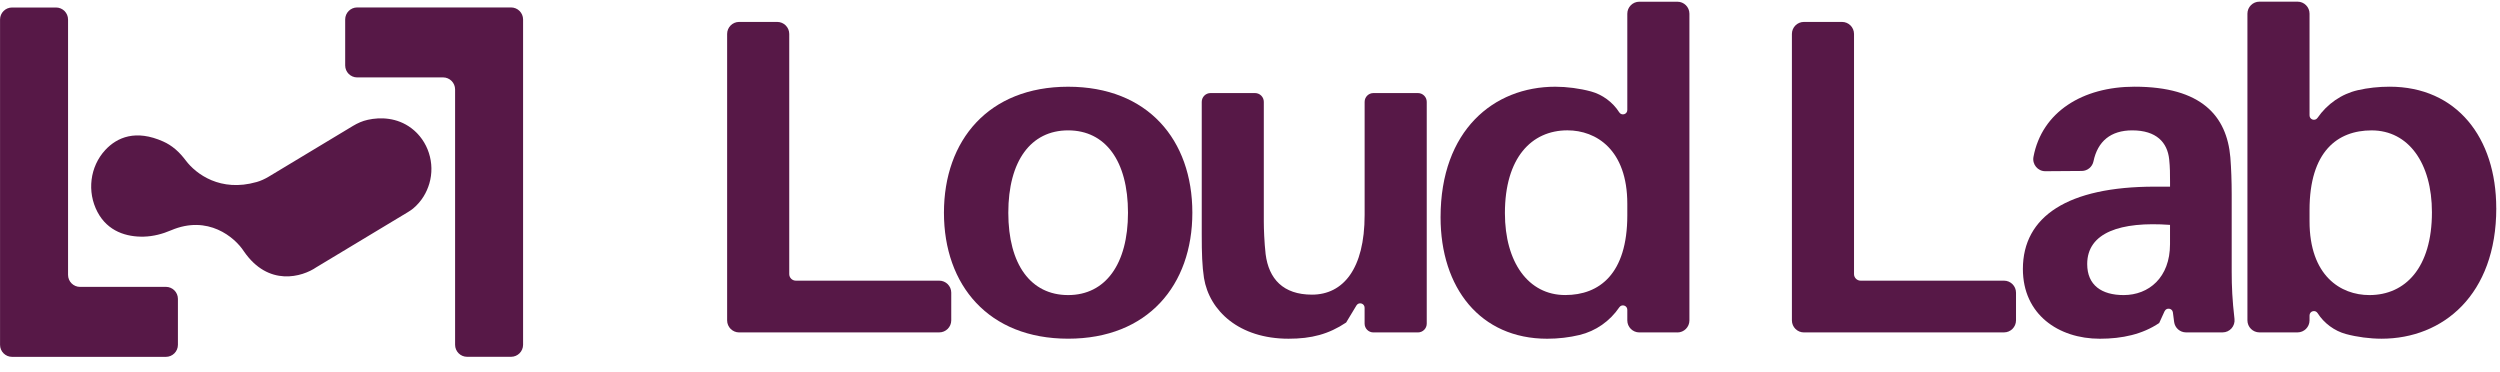
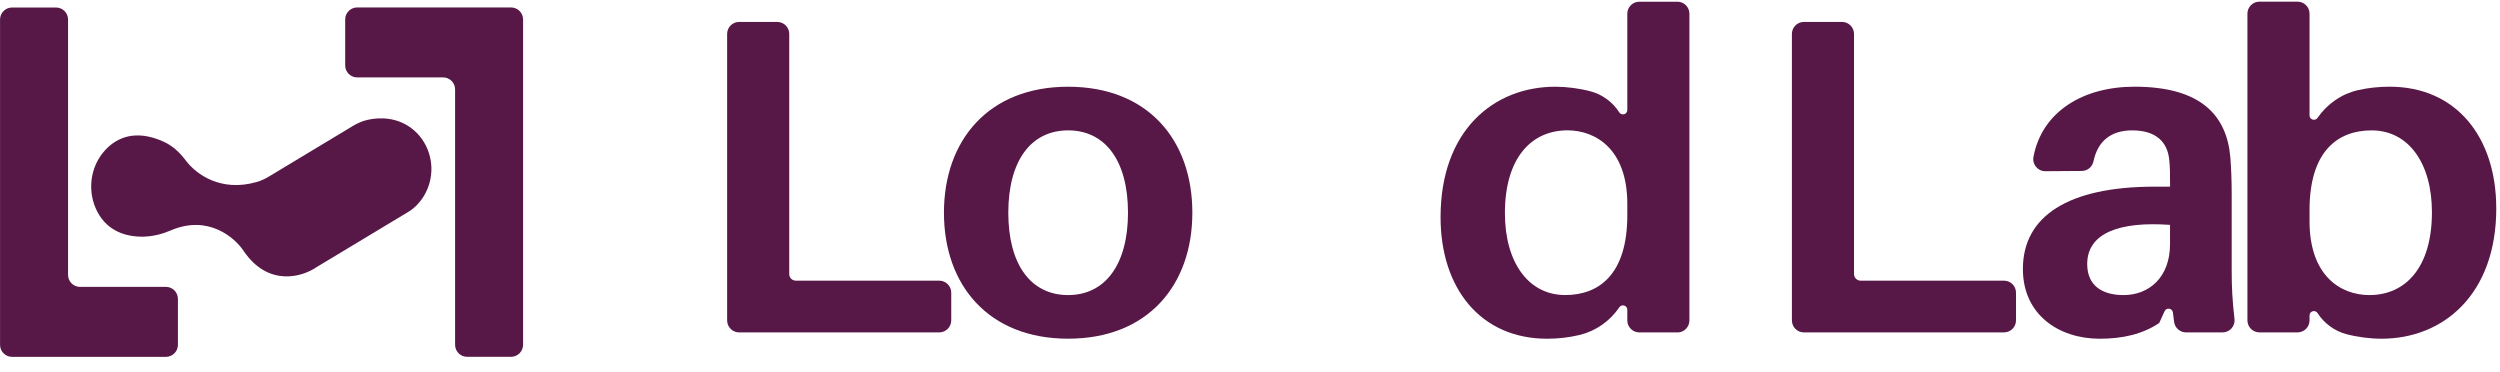
<svg xmlns="http://www.w3.org/2000/svg" width="168" height="25" viewBox="0 0 168 25" fill="none">
  <g clip-path="url(#clip0_441_1177)">
    <path d="M5.378 19.277H11.148C11.594 19.277 11.956 19.639 11.956 20.085V23.173C11.956 23.619 11.594 23.981 11.148 23.981H0.811C0.365 23.981 0.003 23.619 0.003 23.173V1.312C0.003 0.866 0.365 0.504 0.811 0.504H3.765C4.211 0.504 4.573 0.866 4.573 1.312V18.472C4.573 18.918 4.935 19.279 5.38 19.279L5.378 19.277Z" fill="#571847" />
    <path d="M29.774 5.203H24.004C23.558 5.203 23.196 4.841 23.196 4.396V1.308C23.196 0.862 23.558 0.5 24.004 0.5H34.343C34.789 0.5 35.151 0.862 35.151 1.308V23.169C35.151 23.615 34.789 23.977 34.343 23.977H31.389C30.944 23.977 30.582 23.615 30.582 23.169V6.009C30.582 5.563 30.22 5.201 29.774 5.201V5.203Z" fill="#571847" />
    <path d="M17.236 12.234C14.824 12.922 13.177 11.704 12.486 10.788C12.285 10.523 12.067 10.269 11.815 10.053C11.8 10.04 11.784 10.026 11.769 10.013C11.524 9.808 11.252 9.634 10.961 9.506C9.133 8.691 7.873 9.216 7.071 10.084C6.036 11.205 5.838 12.892 6.548 14.242C7.244 15.565 8.524 15.933 9.669 15.902C10.299 15.885 10.917 15.724 11.495 15.476C13.974 14.419 15.775 15.944 16.386 16.885C18.04 19.297 20.322 18.606 21.258 17.96L27.399 14.262C27.524 14.185 27.65 14.106 27.763 14.011C28.346 13.523 28.677 12.922 28.851 12.335C29.253 10.973 28.776 9.466 27.642 8.612C26.686 7.892 25.553 7.863 24.715 8.051C24.359 8.128 24.026 8.276 23.715 8.464L18.057 11.872C17.799 12.026 17.525 12.154 17.236 12.236V12.234Z" fill="#571847" />
    <path d="M63.116 22.339H49.671C49.225 22.339 48.863 21.977 48.863 21.531V2.281C48.863 1.835 49.225 1.473 49.671 1.473H52.229C52.675 1.473 53.037 1.835 53.037 2.281V18.419C53.037 18.662 53.236 18.86 53.479 18.86H63.116C63.562 18.86 63.924 19.222 63.924 19.668V21.529C63.924 21.975 63.562 22.337 63.116 22.337V22.339Z" fill="#571847" />
    <path d="M80.126 14.295C80.126 19.165 77.132 22.76 71.779 22.76C66.427 22.76 63.433 19.162 63.433 14.295C63.433 9.428 66.427 5.828 71.779 5.828C77.132 5.828 80.126 9.397 80.126 14.295ZM75.801 14.295C75.801 10.819 74.289 8.761 71.779 8.761C69.27 8.761 67.758 10.819 67.758 14.295C67.758 17.772 69.268 19.829 71.779 19.829C74.291 19.829 75.801 17.743 75.801 14.295Z" fill="#571847" />
-     <path d="M95.283 22.339H92.292C91.966 22.339 91.701 22.074 91.701 21.747V20.679C91.701 20.381 91.308 20.27 91.153 20.526L90.46 21.674C89.281 22.46 88.133 22.762 86.591 22.762C83.266 22.762 81.271 20.888 80.907 18.681C80.785 17.864 80.757 17.048 80.757 15.748V6.845C80.757 6.519 81.022 6.254 81.348 6.254H84.337C84.664 6.254 84.928 6.519 84.928 6.845V14.871C84.928 15.383 84.959 16.262 85.05 17.079C85.262 18.743 86.229 19.8 88.164 19.8C90.253 19.8 91.703 18.076 91.703 14.447V6.845C91.703 6.519 91.968 6.254 92.294 6.254H95.285C95.612 6.254 95.877 6.519 95.877 6.845V21.747C95.877 22.074 95.612 22.339 95.285 22.339H95.283Z" fill="#571847" />
    <path d="M112.721 22.339H110.163C109.717 22.339 109.355 21.977 109.355 21.531V20.816C109.355 20.527 108.982 20.412 108.818 20.65C108.187 21.58 107.236 22.248 106.143 22.511C105.466 22.674 104.719 22.763 103.973 22.763C99.468 22.763 96.806 19.346 96.806 14.598C96.806 8.762 100.375 5.828 104.516 5.828C105.287 5.828 106.159 5.941 106.916 6.146C107.673 6.351 108.377 6.861 108.814 7.55C108.971 7.797 109.355 7.687 109.355 7.393V0.923C109.355 0.477 109.717 0.115 110.163 0.115H112.721C113.167 0.115 113.529 0.477 113.529 0.923V21.533C113.529 21.979 113.167 22.341 112.721 22.341V22.339ZM109.355 14.476V13.691C109.355 10.062 107.267 8.759 105.333 8.759C102.914 8.759 101.13 10.605 101.13 14.324C101.13 17.622 102.702 19.827 105.183 19.827C107.481 19.827 109.355 18.405 109.355 14.474V14.476Z" fill="#571847" />
    <path d="M134.669 22.339H121.224C120.778 22.339 120.416 21.977 120.416 21.531V2.281C120.416 1.835 120.778 1.473 121.224 1.473H123.782C124.228 1.473 124.59 1.835 124.59 2.281V18.419C124.59 18.662 124.789 18.86 125.031 18.86H134.669C135.114 18.86 135.476 19.222 135.476 19.668V21.529C135.476 21.975 135.114 22.337 134.669 22.337V22.339Z" fill="#571847" />
    <path d="M145.458 20.917L145.099 21.705C143.98 22.462 142.62 22.763 141.108 22.763C138.327 22.763 135.938 21.129 135.938 18.076C135.938 14.538 138.962 12.543 144.798 12.543H145.827V12.209C145.827 11.726 145.827 11.242 145.768 10.697C145.646 9.578 144.92 8.761 143.286 8.761C141.841 8.761 140.964 9.494 140.682 10.841C140.605 11.214 140.28 11.485 139.898 11.488L137.448 11.505C136.938 11.51 136.554 11.044 136.649 10.541C137.218 7.519 139.956 5.826 143.439 5.826C147.944 5.826 149.639 7.792 149.88 10.574C149.939 11.331 149.97 12.178 149.97 13.055V18.255C149.97 19.246 150.01 20.158 150.158 21.434C150.213 21.915 149.84 22.337 149.357 22.337H146.902C146.496 22.337 146.152 22.034 146.101 21.632L146.019 20.999C145.982 20.705 145.584 20.646 145.461 20.915L145.458 20.917ZM145.825 16.412V15.112C142.498 14.871 140.26 15.626 140.26 17.743C140.26 19.165 141.227 19.829 142.71 19.829C144.401 19.829 145.825 18.65 145.825 16.412Z" fill="#571847" />
    <path d="M167.75 13.993C167.75 19.798 164.181 22.761 160.038 22.761C159.267 22.761 158.395 22.65 157.641 22.445C156.886 22.24 156.179 21.73 155.742 21.041C155.585 20.794 155.201 20.904 155.201 21.198V21.529C155.201 21.975 154.839 22.337 154.394 22.337H151.835C151.389 22.337 151.027 21.975 151.027 21.529V0.919C151.027 0.473 151.389 0.111 151.835 0.111H154.394C154.839 0.111 155.201 0.473 155.201 0.919V7.755C155.201 8.044 155.572 8.159 155.736 7.923C156.382 6.987 157.347 6.311 158.455 6.058C159.122 5.905 159.85 5.826 160.581 5.826C165.086 5.826 167.748 9.245 167.748 13.991L167.75 13.993ZM163.426 14.264C163.426 10.969 161.854 8.762 159.373 8.762C157.075 8.762 155.201 10.183 155.201 14.114V14.872C155.201 18.529 157.287 19.829 159.223 19.829C161.642 19.829 163.426 17.986 163.426 14.264Z" fill="#571847" />
  </g>
  <defs>
    <clipPath id="clip0_441_1177">
      <rect width="167.758" height="24.06" fill="white" />
    </clipPath>
  </defs>
</svg>